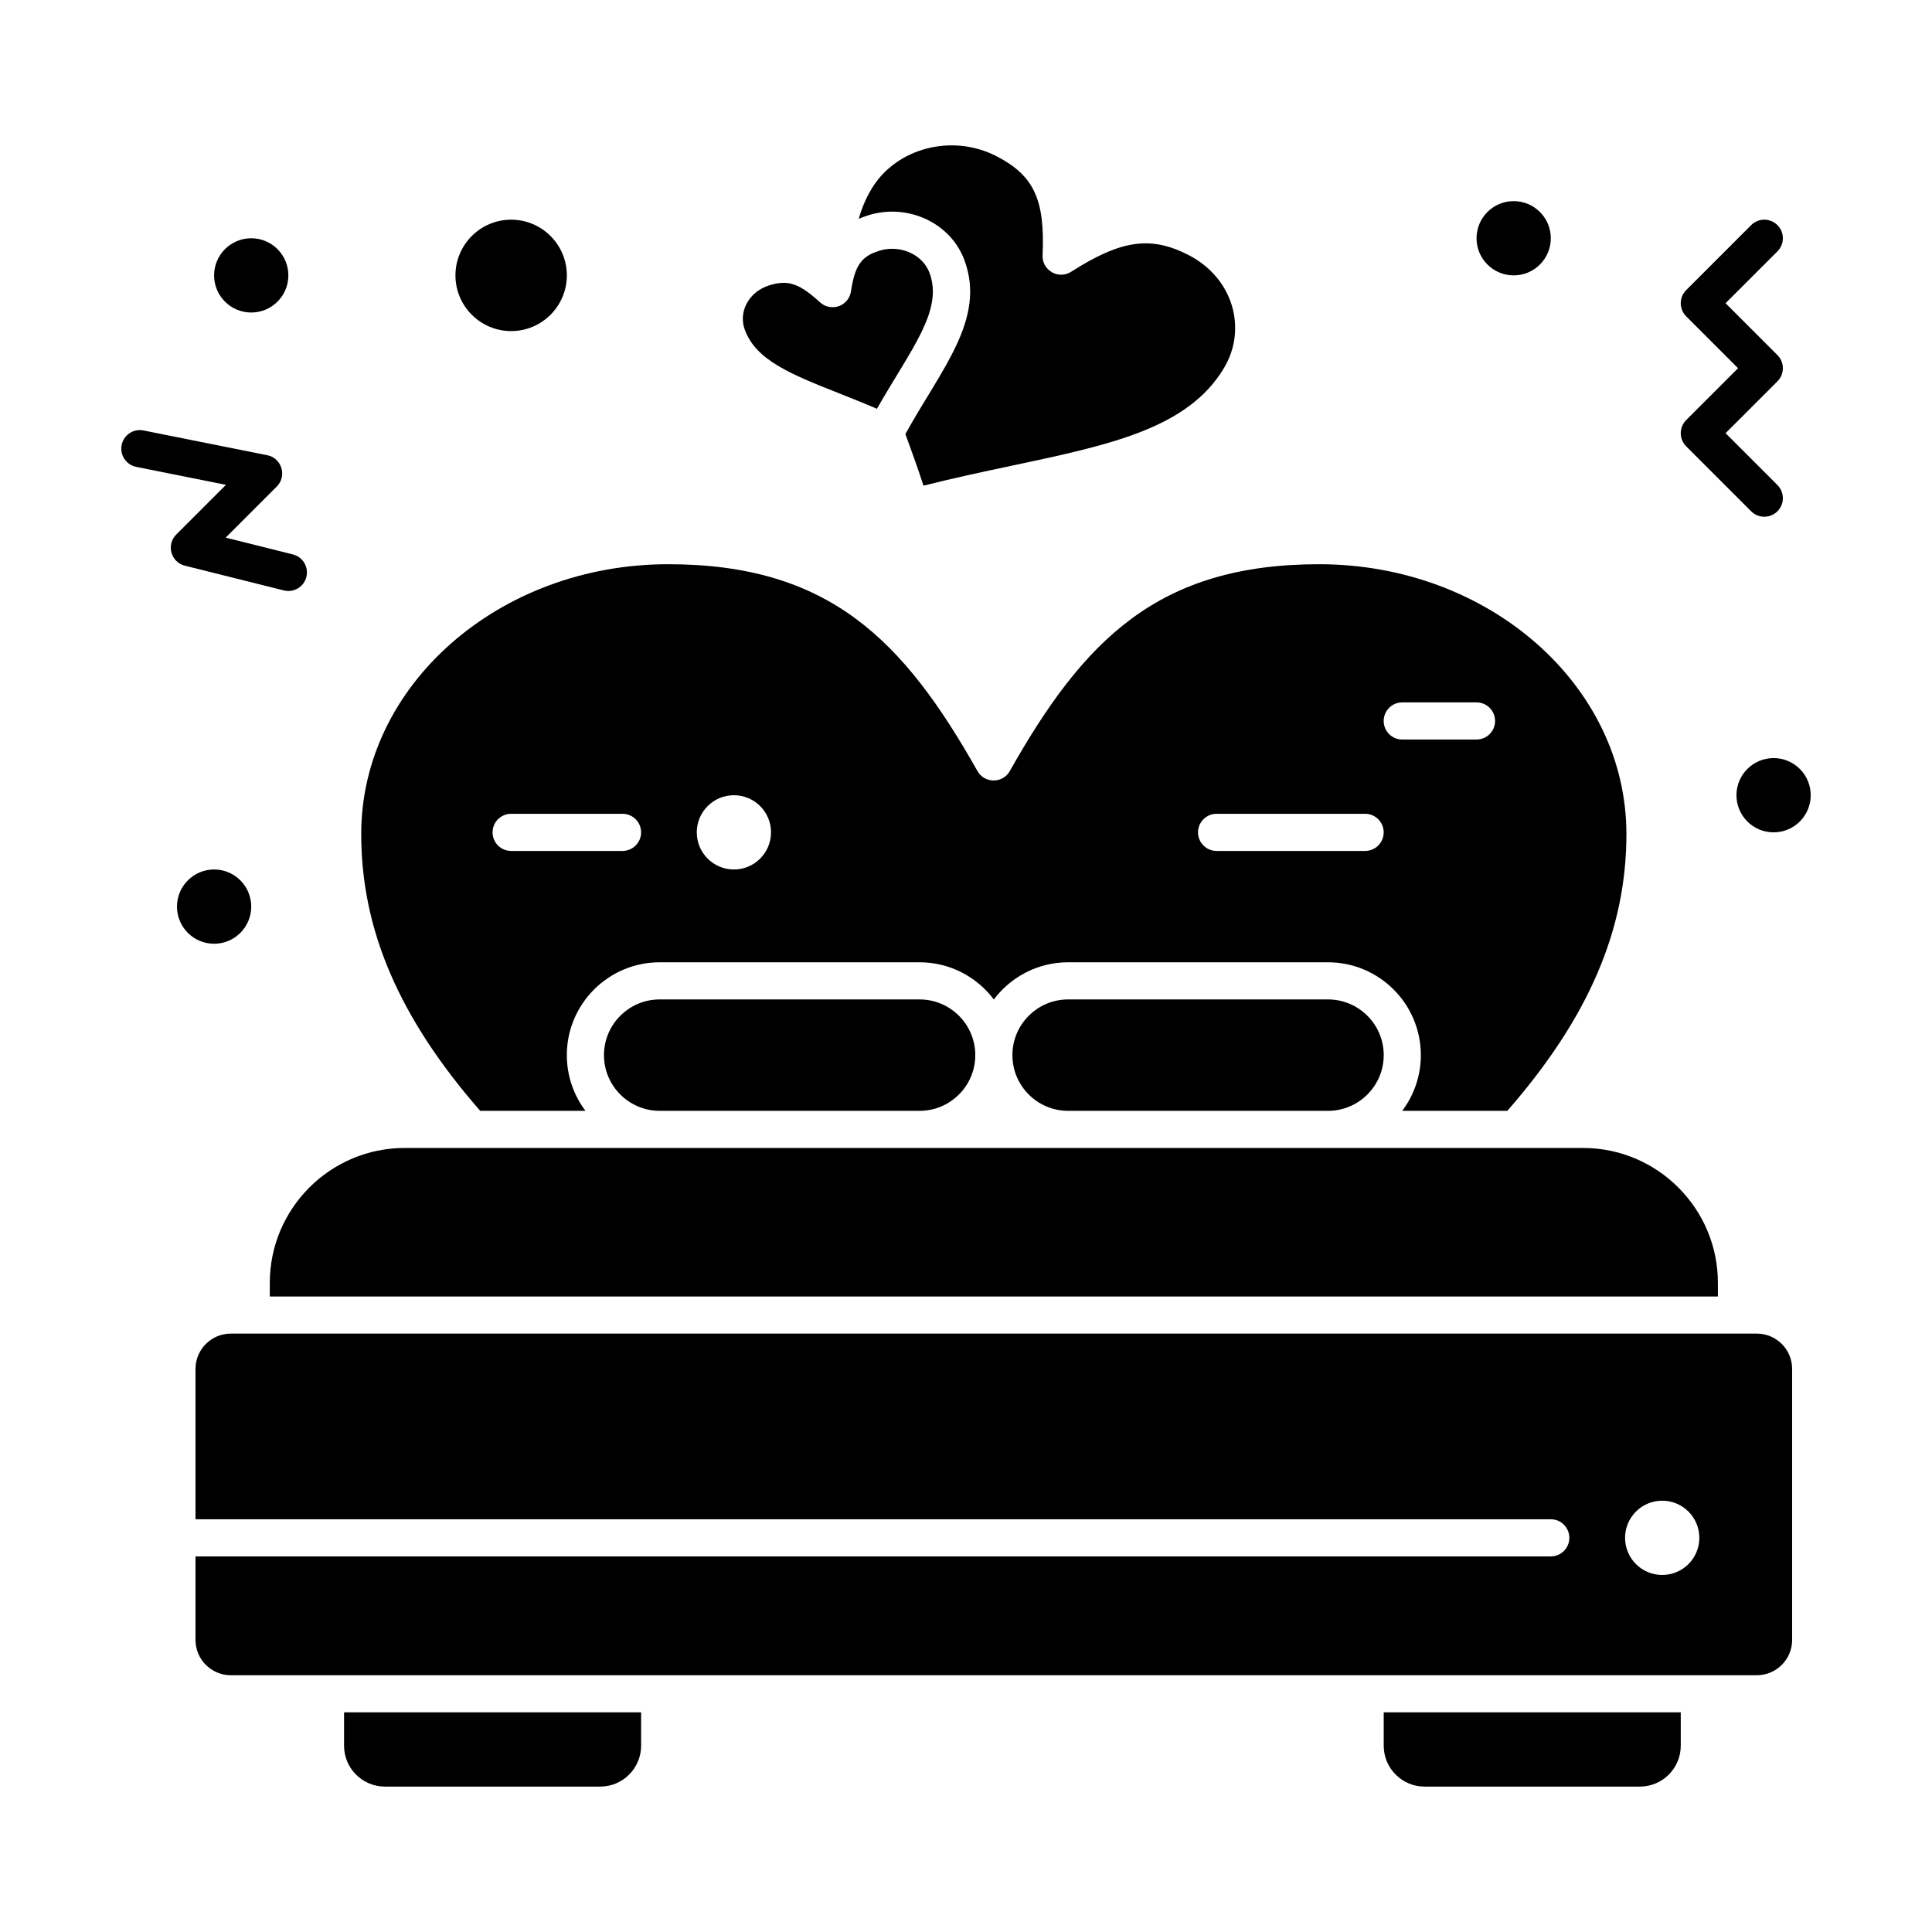
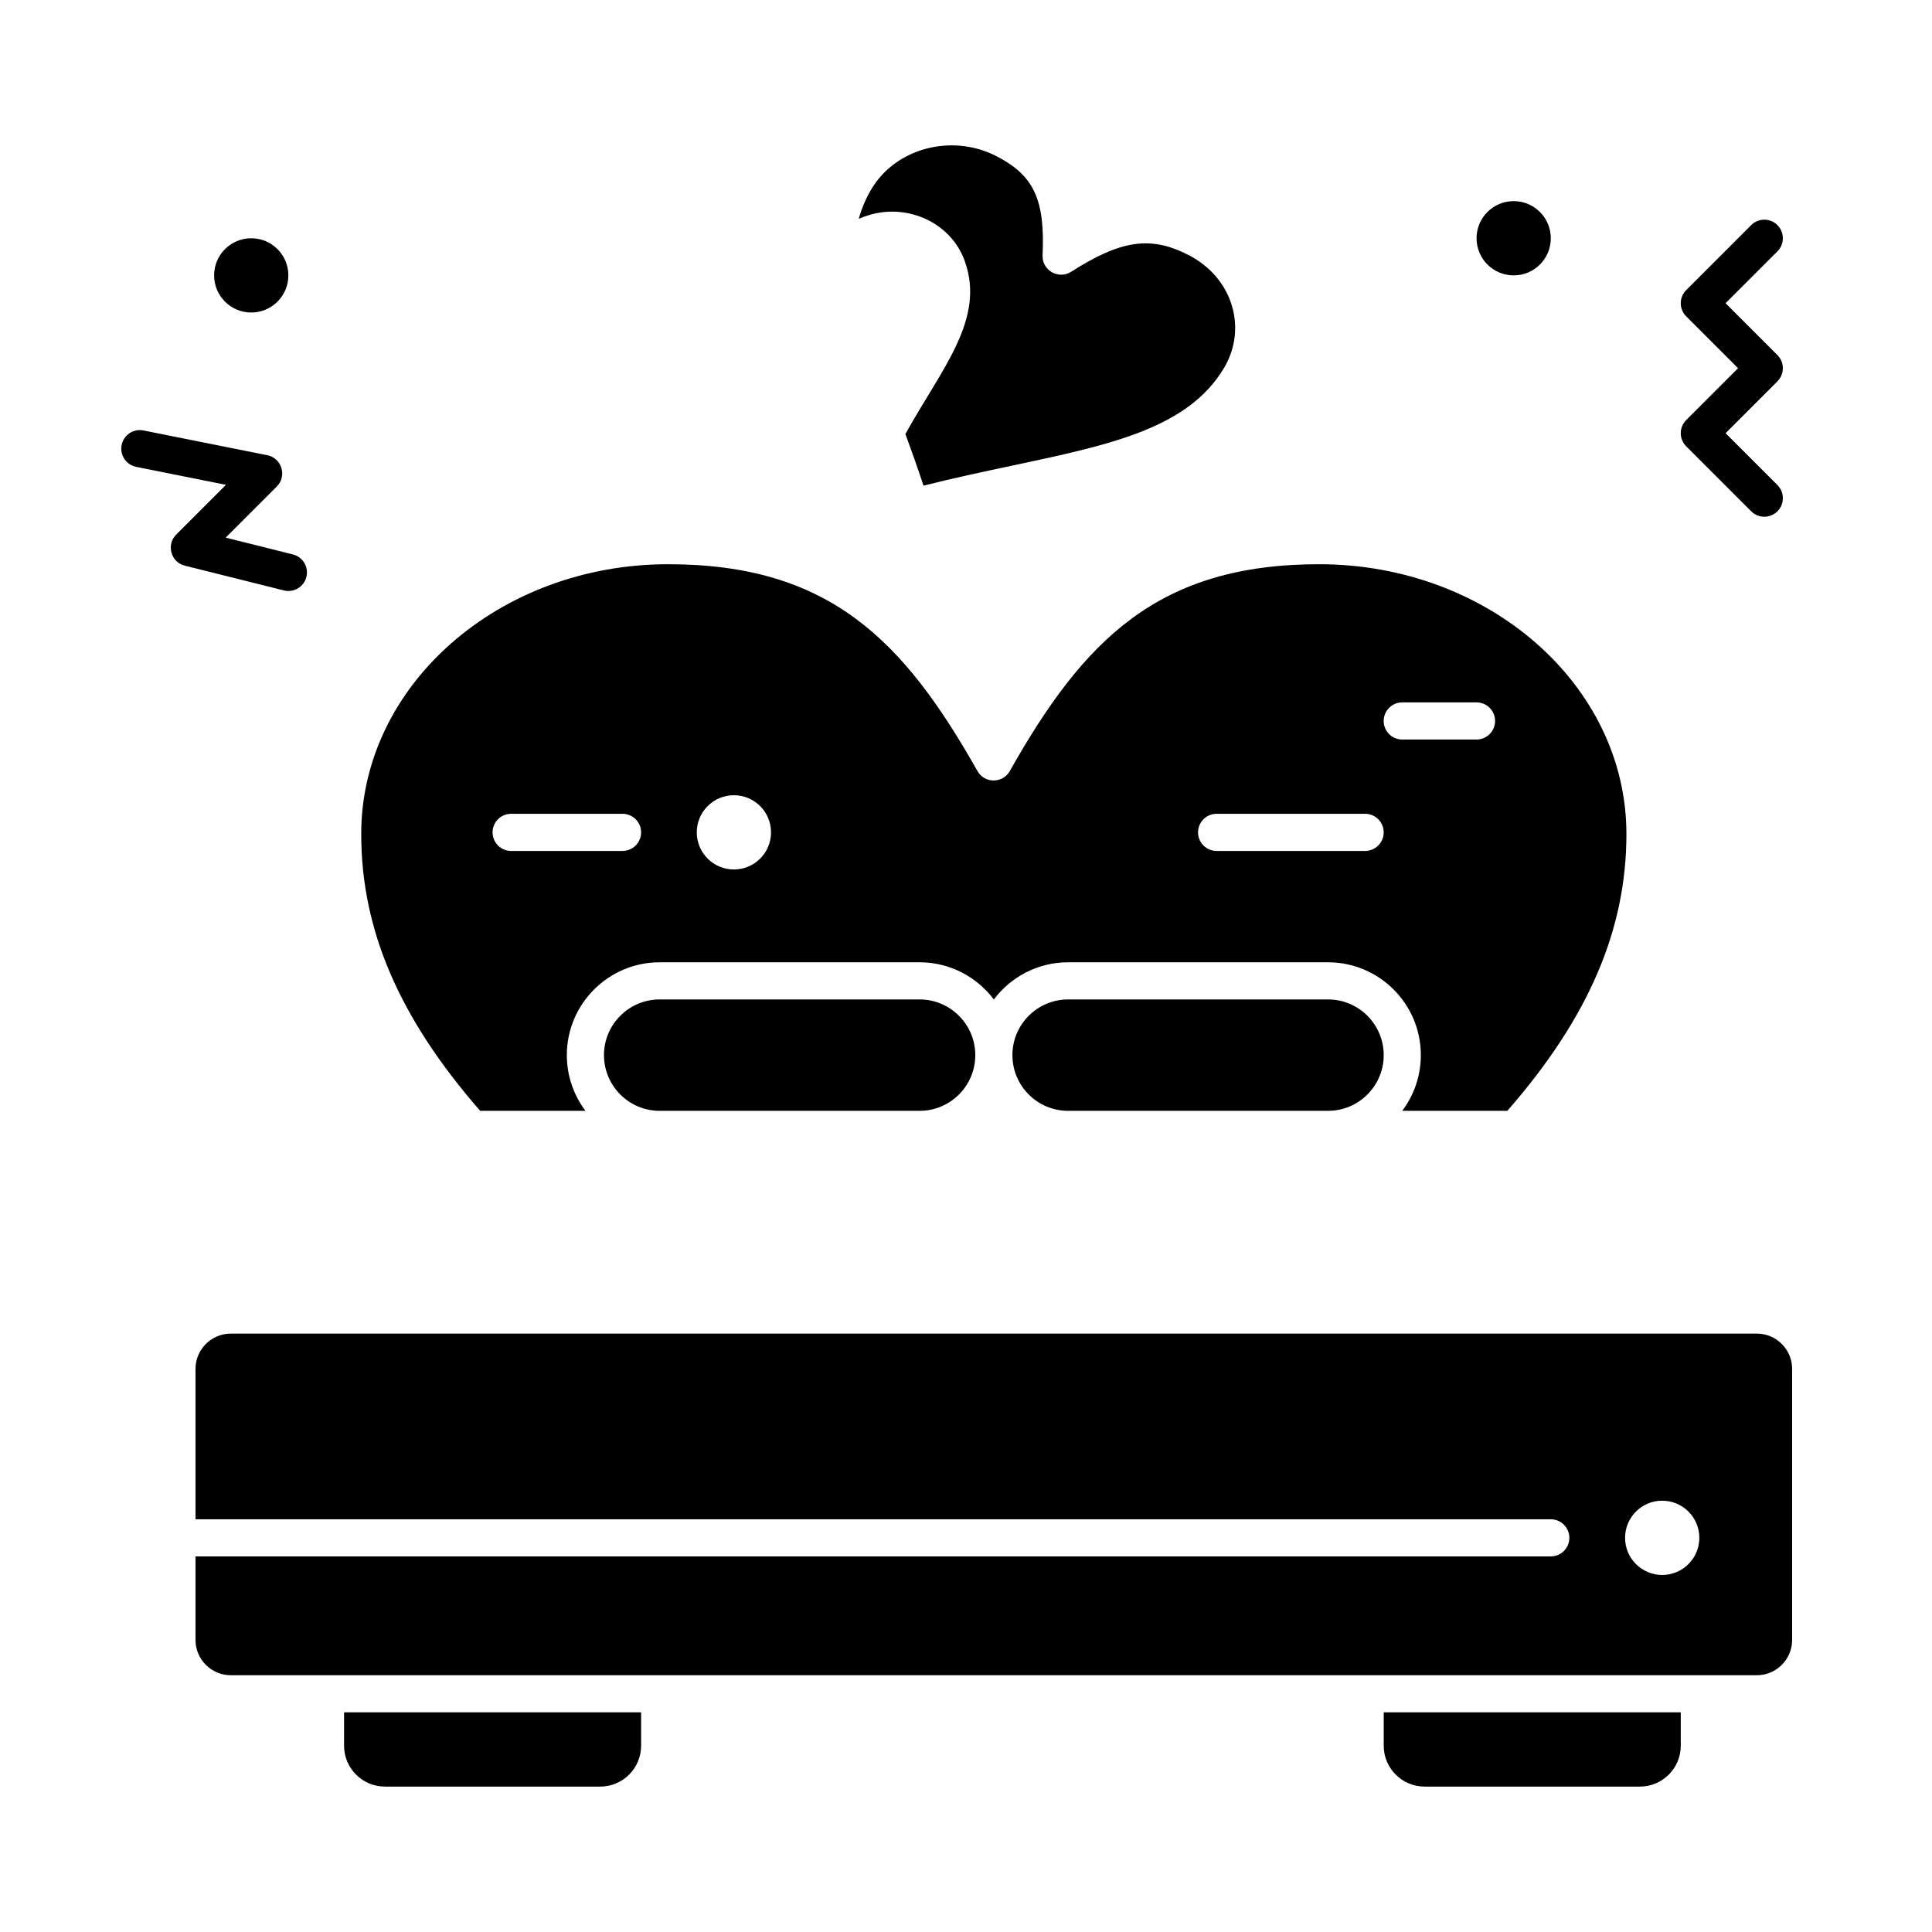
<svg xmlns="http://www.w3.org/2000/svg" fill="#000000" width="800px" height="800px" version="1.1" viewBox="144 144 512 512">
  <g>
    <path d="m427.06 408.86c-8.141 0-14.762 6.621-14.762 14.762s6.621 14.762 14.762 14.762h68.879c8.141 0 14.762-6.621 14.762-14.762s-6.621-14.762-14.762-14.762z" />
    <path d="m318.82 408.86c-8.141 0-14.762 6.621-14.762 14.762s6.621 14.762 14.762 14.762h68.879c8.141 0 14.762-6.621 14.762-14.762s-6.621-14.762-14.762-14.762z" />
    <path d="m299.15 438.38c-3.094-4.113-4.934-9.227-4.934-14.762 0-13.566 11.035-24.602 24.602-24.602h68.879c8.039 0 15.188 3.875 19.68 9.859 4.492-5.981 11.641-9.859 19.68-9.859h68.879c13.566 0 24.602 11.035 24.602 24.602 0 5.535-1.836 10.645-4.934 14.762h27.859c21.52-24.641 31.555-48 31.555-73.355 0-39.426-36.531-71.5-81.438-71.5-42.688 0-62.383 20.098-81.973 54.812-1.879 3.328-6.688 3.336-8.57 0-19.59-34.715-39.285-54.812-81.973-54.812-44.852 0-81.336 32.074-81.336 71.5 0 25.359 10.027 48.719 31.523 73.355zm216.46-108.24h19.68c2.719 0 4.922 2.203 4.922 4.922s-2.203 4.922-4.922 4.922h-19.68c-2.719 0-4.922-2.203-4.922-4.922 0.004-2.719 2.207-4.922 4.922-4.922zm-49.199 29.523h39.359c2.719 0 4.922 2.203 4.922 4.922s-2.203 4.922-4.922 4.922h-39.359c-2.719 0-4.922-2.203-4.922-4.922 0.004-2.719 2.203-4.922 4.922-4.922zm-127.92-4.922c5.434 0 9.84 4.406 9.84 9.84s-4.406 9.84-9.84 9.84-9.84-4.406-9.84-9.84 4.406-9.84 9.84-9.84zm-59.035 4.922h29.52c2.719 0 4.922 2.203 4.922 4.922s-2.203 4.922-4.922 4.922h-29.52c-2.719 0-4.922-2.203-4.922-4.922s2.203-4.922 4.922-4.922z" />
-     <path d="m215.5 487.58h383.76v-3.609c0-19.715-16.039-35.75-35.75-35.75h-312.26c-19.715 0-35.75 16.039-35.75 35.75z" />
-     <path d="m366.52 248.3c3.203 1.27 6.484 2.57 9.879 4.031 8.961-15.75 17.602-25.941 13.969-35.922-1.41-3.871-5.402-6.477-9.934-6.477-1.168 0-2.328 0.18-3.445 0.531-3.676 1.156-5.512 2.859-6.629 6.691-0.004 0.008-0.004 0.016-0.008 0.023-0.332 1.145-0.602 2.473-0.836 4.043-0.27 1.801-1.512 3.309-3.227 3.914-1.719 0.605-3.633 0.215-4.973-1.02-4.031-3.711-6.731-5.16-9.641-5.16-1.145 0-2.391 0.215-3.801 0.66-2.766 0.871-4.941 2.672-6.125 5.074-1.043 2.109-1.176 4.477-0.379 6.668 2.953 8.137 12.262 11.832 25.148 16.941z" />
    <path d="m235.18 606.64c0 5.969 4.856 10.824 10.824 10.824h57.07c5.969 0 10.824-4.856 10.824-10.824v-8.855h-78.719z" />
-     <path d="m279.46 231.74c8.141 0 14.762-6.621 14.762-14.762 0-8.141-6.621-14.762-14.762-14.762-8.141 0-14.762 6.621-14.762 14.762 0 8.141 6.621 14.762 14.762 14.762z" />
    <path d="m609.59 497.42h-404.43c-5.152 0-9.348 4.195-9.348 9.348v39.852h359.16c2.719 0 4.922 2.203 4.922 4.922s-2.203 4.922-4.922 4.922h-359.16v22.141c0 5.152 4.195 9.348 9.348 9.348h25.094 379.33c5.152 0 9.348-4.195 9.348-9.348v-71.832c0-5.156-4.191-9.352-9.348-9.352zm-25.09 63.961c-5.434 0-9.84-4.406-9.84-9.84 0-5.434 4.406-9.84 9.84-9.84s9.84 4.406 9.84 9.84c0 5.434-4.406 9.84-9.84 9.84z" />
    <path d="m510.7 606.64c0 5.969 4.856 10.824 10.824 10.824h57.07c5.969 0 10.824-4.856 10.824-10.824v-8.855h-78.719z" />
    <path d="m399.62 213.04c5.672 15.586-6.098 28.633-15.68 45.988 1.531 4.152 3.191 8.777 4.797 13.676 8.16-2.059 15.953-3.711 23.527-5.316 26.031-5.519 46.59-9.879 56.129-25.898 6.188-10.398 2.394-23.824-9.395-29.891-10.02-5.156-17.879-4.039-31.141 4.426-3.356 2.144-7.738-0.398-7.562-4.367 0.668-14.777-2.305-21.16-12.23-26.27-11.789-6.066-26.645-2.164-33.113 8.699-1.504 2.527-2.609 5.144-3.367 7.894 0.766-0.332 1.586-0.637 2.461-0.91 10.555-3.32 21.961 2.035 25.574 11.969z" />
-     <path d="m623.86 354.74c0 5.434-4.406 9.84-9.84 9.84-5.434 0-9.84-4.406-9.84-9.84 0-5.434 4.406-9.84 9.84-9.84 5.434 0 9.84 4.406 9.84 9.84" />
    <path d="m554.98 207.14c0 5.438-4.406 9.84-9.84 9.84s-9.84-4.402-9.84-9.84c0-5.434 4.406-9.84 9.84-9.84s9.84 4.406 9.84 9.84" />
    <path d="m220.42 216.98c0 5.438-4.406 9.84-9.84 9.84s-9.84-4.402-9.84-9.84c0-5.434 4.406-9.84 9.84-9.84s9.84 4.406 9.84 9.84" />
-     <path d="m210.58 384.26c0 5.438-4.406 9.84-9.84 9.84-5.434 0-9.84-4.402-9.84-9.84 0-5.434 4.406-9.84 9.84-9.84 5.434 0 9.84 4.406 9.84 9.84" />
    <path d="m590.86 262.28 17.219 17.219c1.918 1.922 5.039 1.922 6.957 0 1.922-1.922 1.922-5.039 0-6.957l-13.742-13.742 13.742-13.742c1.922-1.922 1.922-5.039 0-6.957l-13.742-13.742 13.742-13.742c1.922-1.922 1.922-5.039 0-6.957-1.918-1.922-5.039-1.922-6.957 0l-17.219 17.219c-1.922 1.922-1.922 5.039 0 6.957l13.742 13.742-13.742 13.742c-1.922 1.926-1.922 5.039 0 6.961z" />
    <path d="m219.23 300.47c2.625 0.66 5.305-0.938 5.965-3.578 0.66-2.637-0.945-5.309-3.578-5.965l-17.809-4.453 13.535-13.535c2.773-2.773 1.336-7.531-2.516-8.305l-32.801-6.559c-2.668-0.535-5.258 1.195-5.789 3.859-0.535 2.664 1.195 5.258 3.859 5.789l23.785 4.758-13.18 13.18c-2.699 2.703-1.418 7.328 2.285 8.25z" />
  </g>
</svg>